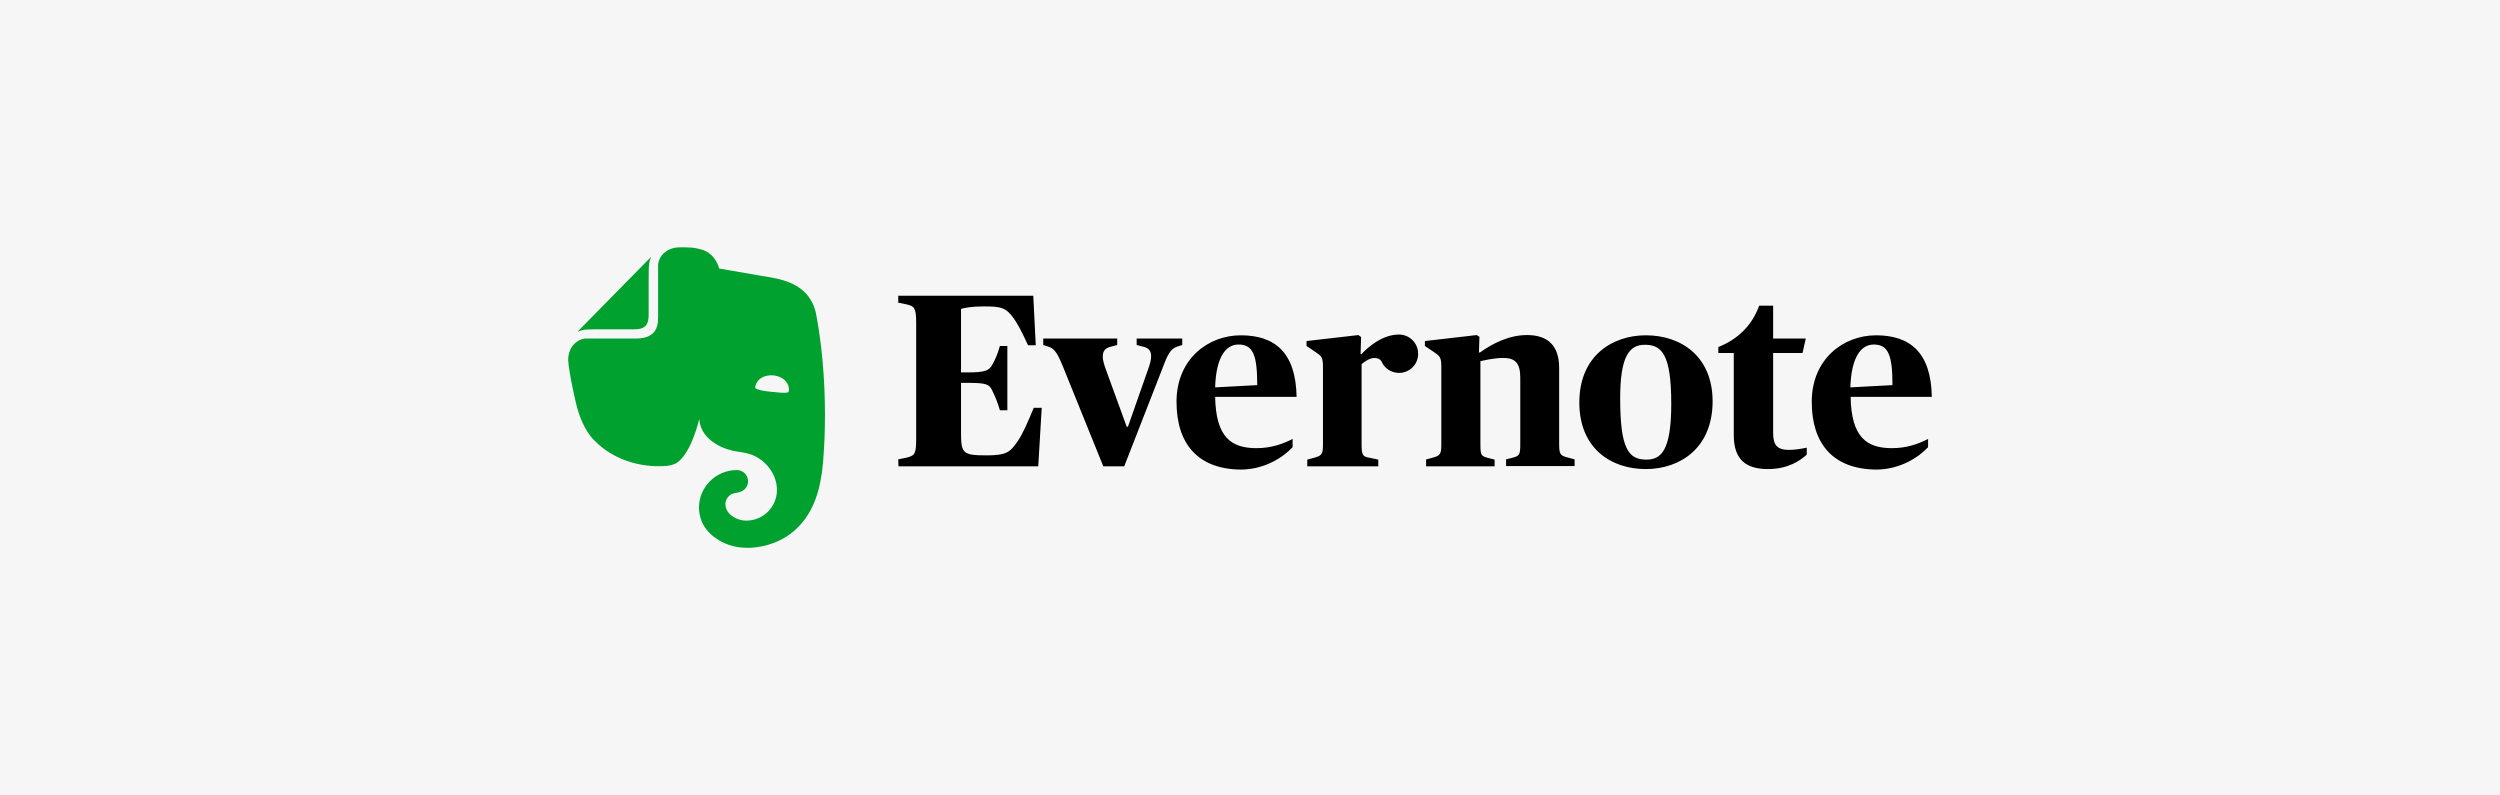
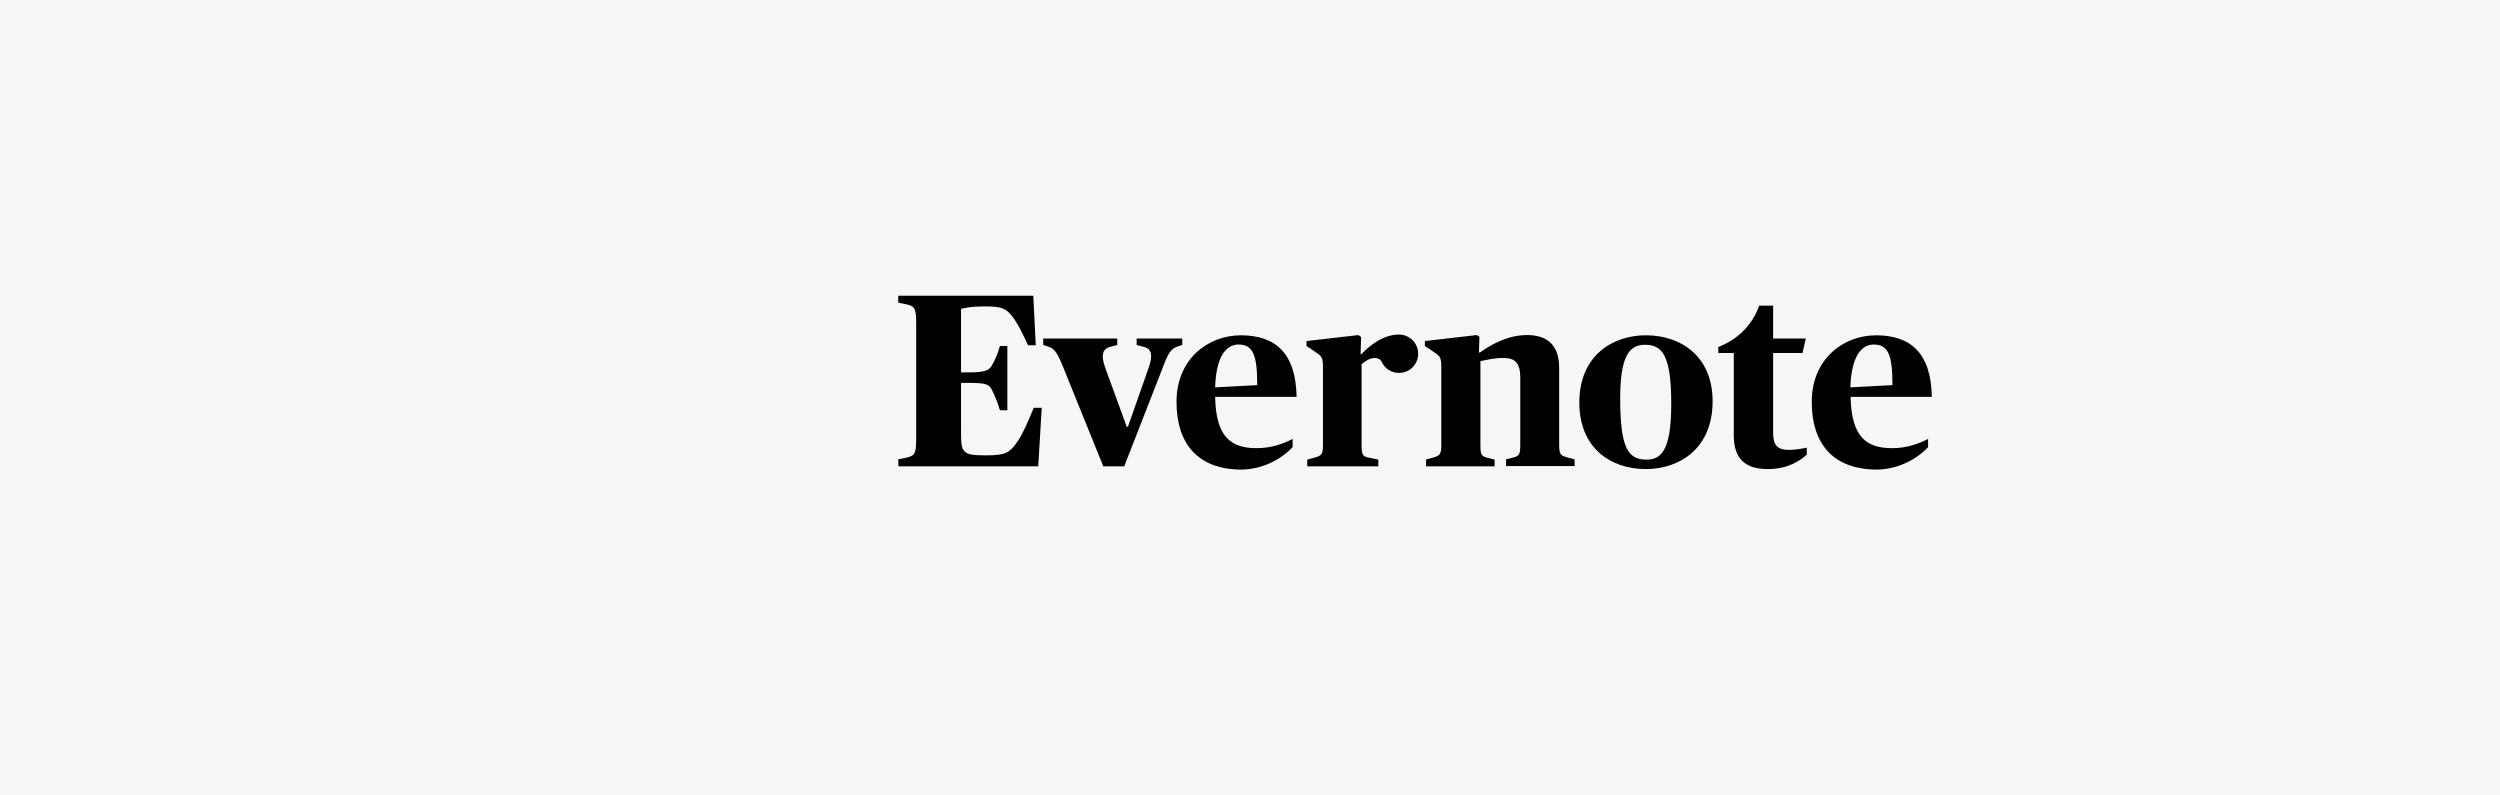
<svg xmlns="http://www.w3.org/2000/svg" width="220" height="70" viewBox="0 0 220 70">
  <rect x="0" y="0" width="220" height="70" fill="#333333" stroke="none" />
  <g id="box">
    <rect x="75" y="-75.012" width="70" height="220" transform="translate(144.988 -75.012) rotate(90)" fill="#f6f6f6" />
  </g>
  <g id="logo">
    <g>
      <path d="M79.046,40.423l.745-.153c.658-.175.833-.263.833-1.578v-10.325c0-1.315-.197-1.425-.833-1.578l-.745-.153v-.614h11.882l.219,4.362h-.68c-.548-1.206-.899-1.841-1.228-2.324-.702-1.008-1.162-1.096-2.674-1.096-1.118,0-1.666.132-1.995.219v5.59h.592c1.535,0,1.885-.175,2.148-.658.307-.548.482-.965.68-1.666h.658v5.656h-.658c-.197-.68-.373-1.118-.68-1.754-.263-.548-.548-.658-2.148-.658h-.592v4.209c0,1.951.066,2.17,2.192,2.17,1.754,0,2.105-.219,2.828-1.293.395-.592.811-1.513,1.381-2.894h.701l-.307,5.152h-12.298l-.022-.614ZM93.515,32.203c-.504-1.228-.745-1.535-1.293-1.71l-.417-.132v-.57h6.511v.57l-.592.153c-.46.132-.68.351-.68.877,0,.307.11.68.285,1.162l1.82,4.998h.11l1.754-4.998c.197-.526.285-.899.285-1.206,0-.482-.219-.723-.68-.833l-.592-.153v-.57h4.012v.57l-.417.132c-.57.197-.811.526-1.337,1.951l-3.354,8.593h-1.841l-3.573-8.835ZM103.533,35.36c0-3.771,2.784-5.853,5.656-5.853,2.981,0,4.845,1.491,4.911,5.415h-7.168c.066,3.551,1.403,4.516,3.639,4.516,1.337,0,2.368-.395,3.179-.811v.723c-.767.833-2.411,1.973-4.582,1.973-3.771-.044-5.634-2.28-5.634-5.963ZM106.931,34.088l3.705-.197c0-2.609-.351-3.573-1.644-3.573-1.096,0-1.973,1.052-2.061,3.771ZM119.799,31.172c.614-.658,1.863-1.732,3.31-1.732.921,0,1.688.745,1.688,1.688s-.745,1.688-1.688,1.688c-.68,0-1.293-.417-1.535-1.008-.132-.241-.417-.307-.614-.307-.395,0-.855.285-1.14.548v7.015c0,1.008.088,1.118.745,1.228l.723.153v.592h-6.248v-.592l.57-.153c.723-.197.811-.307.811-1.228v-6.73c0-.921-.11-.986-.723-1.403l-.723-.482v-.438l4.56-.526.241.175-.044,1.491.066.022M125.455,40.445l.57-.153c.723-.197.811-.307.811-1.228v-6.73c0-.921-.11-.986-.723-1.403l-.723-.482v-.438l4.56-.526.241.153-.044,1.381h.088c1.14-.811,2.565-1.535,4.143-1.535,1.841,0,2.828.943,2.828,2.894v6.664c0,.943.088,1.052.789,1.228l.57.153v.592h-6.029v-.592l.526-.132c.658-.175.723-.241.723-1.25v-5.809c0-1.315-.482-1.732-1.491-1.732-.767,0-1.535.175-2.017.285v7.278c0,1.03.066,1.074.723,1.25l.526.132v.592h-6.029v-.592h-.044ZM138.981,35.425c0-4.143,2.938-5.919,5.853-5.919,3.135,0,5.875,1.885,5.875,5.809,0,4.143-2.894,5.963-5.875,5.963-3.135,0-5.853-1.885-5.853-5.853ZM147.07,35.535c0-4.362-.833-5.195-2.324-5.195-1.359,0-2.17.986-2.17,4.713,0,4.428.723,5.393,2.302,5.393,1.293,0,2.192-.767,2.192-4.911ZM152.572,38.297v-7.234h-1.359v-.526c1.688-.658,2.981-1.907,3.595-3.639h1.228v2.894h2.872l-.285,1.271h-2.587v7.015c0,1.074.329,1.513,1.403,1.513.526,0,1.162-.11,1.556-.197v.614c-.526.482-1.6,1.271-3.42,1.271-1.951,0-3.003-.855-3.003-2.981ZM159.434,35.36c0-3.771,2.784-5.853,5.656-5.853,2.981,0,4.845,1.491,4.91,5.415h-7.147c.066,3.551,1.403,4.516,3.639,4.516,1.337,0,2.368-.395,3.179-.811v.723c-.767.833-2.411,1.973-4.582,1.973-3.792-.044-5.656-2.28-5.656-5.963ZM162.832,34.088l3.705-.197c0-2.609-.351-3.573-1.644-3.573-1.096,0-1.973,1.052-2.061,3.771Z" />
-       <path d="M57.081,27.709c0,.263-.022.702-.285.986-.285.263-.723.285-.986.285h-2.806c-.811,0-1.293,0-1.622.044-.175.022-.395.11-.504.153-.044.022-.044,0-.022-.022l6.401-6.511c.022-.022.044-.022.022.022-.044.11-.132.329-.153.504-.044.329-.044.811-.044,1.622v2.916ZM63.044,47.394c-.745-.482-1.14-1.118-1.293-1.513-.153-.373-.241-.789-.241-1.206,0-1.82,1.491-3.31,3.332-3.31.548,0,.986.438.986.986,0,.373-.197.68-.504.855-.11.066-.263.11-.373.132-.11.022-.526.066-.723.241-.219.175-.395.46-.395.767,0,.329.132.636.351.855.395.395.921.614,1.491.614,1.491,0,2.696-1.206,2.696-2.696,0-1.337-.899-2.521-2.083-3.047-.175-.088-.46-.153-.723-.219-.329-.066-.636-.11-.658-.11-.921-.11-3.223-.833-3.376-2.872,0,0-.68,3.069-2.039,3.902-.132.066-.307.132-.504.175-.197.044-.417.066-.482.066-2.214.132-4.56-.57-6.182-2.236,0,0-1.096-.899-1.666-3.42-.132-.614-.395-1.71-.548-2.74-.066-.373-.088-.658-.11-.921,0-1.074.658-1.798,1.491-1.907h4.472c.767,0,1.206-.197,1.491-.46.373-.351.46-.855.46-1.447v-4.626c.11-.811.833-1.491,1.907-1.491h.526c.219,0,.482.022.723.044.175.022.329.066.592.132,1.337.329,1.622,1.688,1.622,1.688,0,0,2.521.438,3.792.658,1.206.219,4.187.417,4.757,3.42,1.337,7.147.526,14.074.46,14.074-.943,6.752-6.555,6.423-6.555,6.423-1.206,0-2.105-.395-2.696-.811ZM68.086,33.036c-.723-.066-1.337.219-1.556.767-.044.11-.088.241-.066.307.022.066.066.088.11.11.263.132.701.197,1.337.263.636.066,1.074.11,1.359.066.044,0,.088-.022.132-.088.044-.066.022-.197.022-.307-.088-.614-.614-1.03-1.337-1.118Z" fill="#00a12e" />
    </g>
  </g>
</svg>